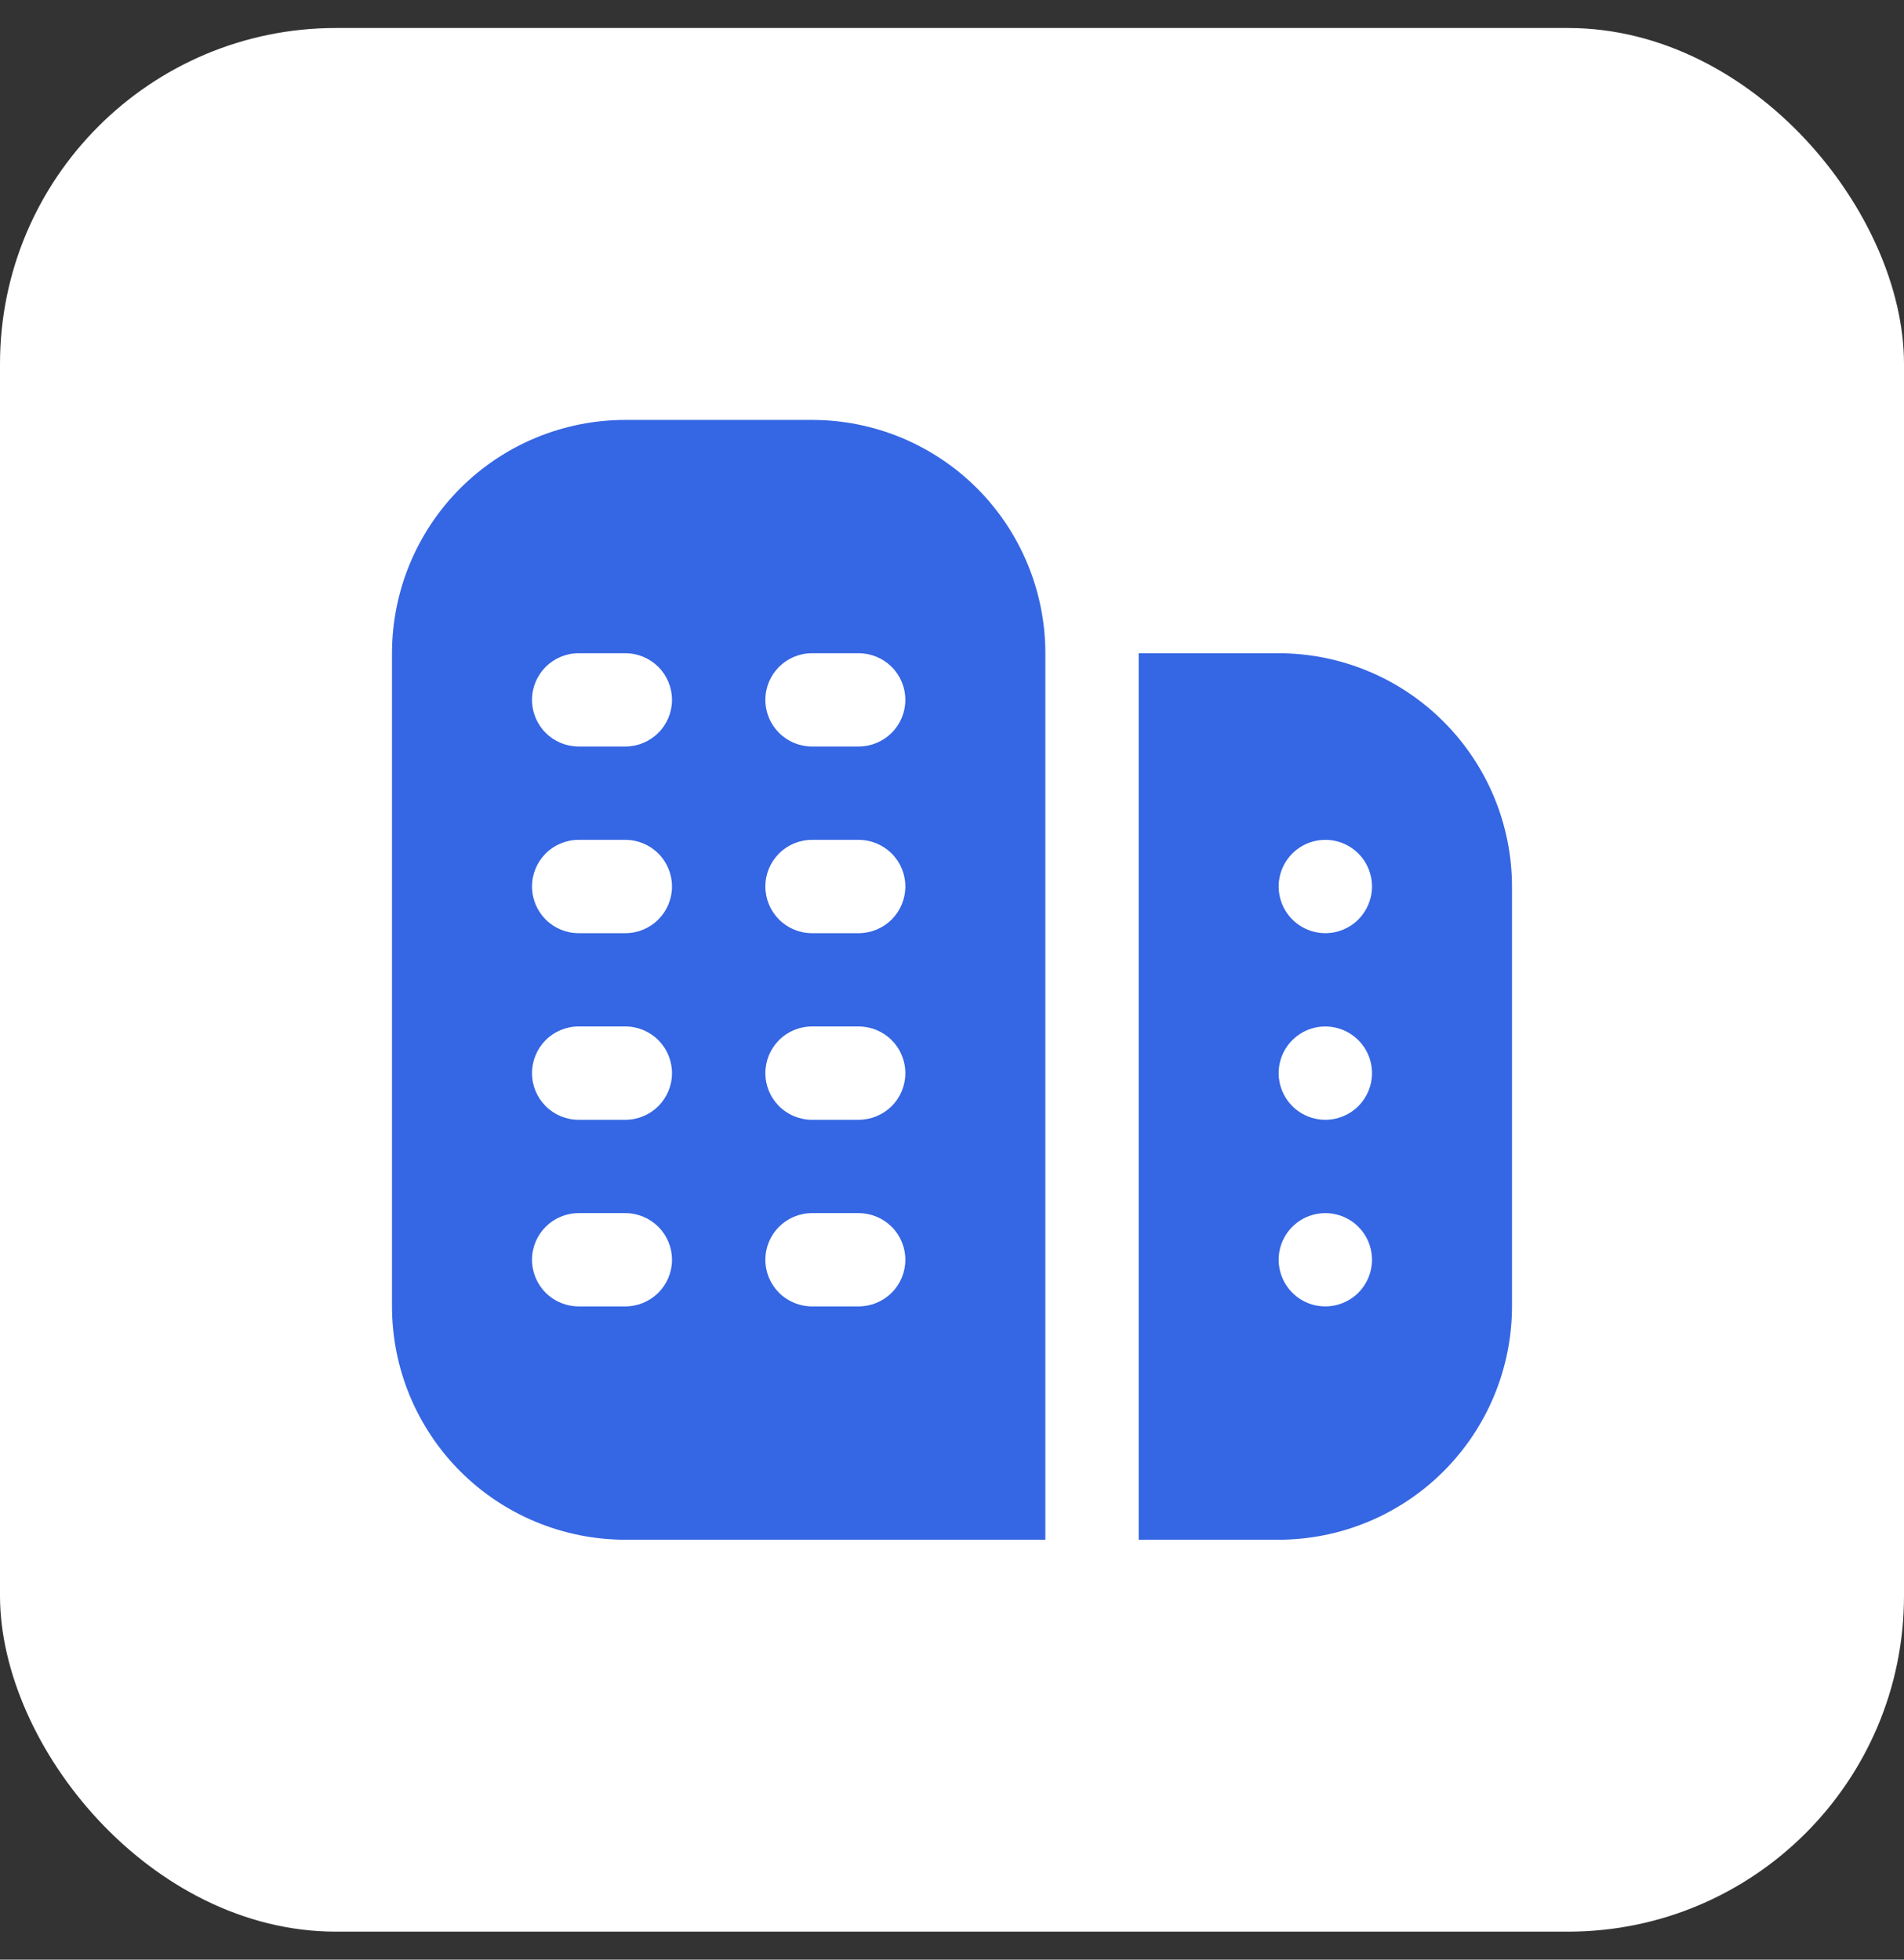
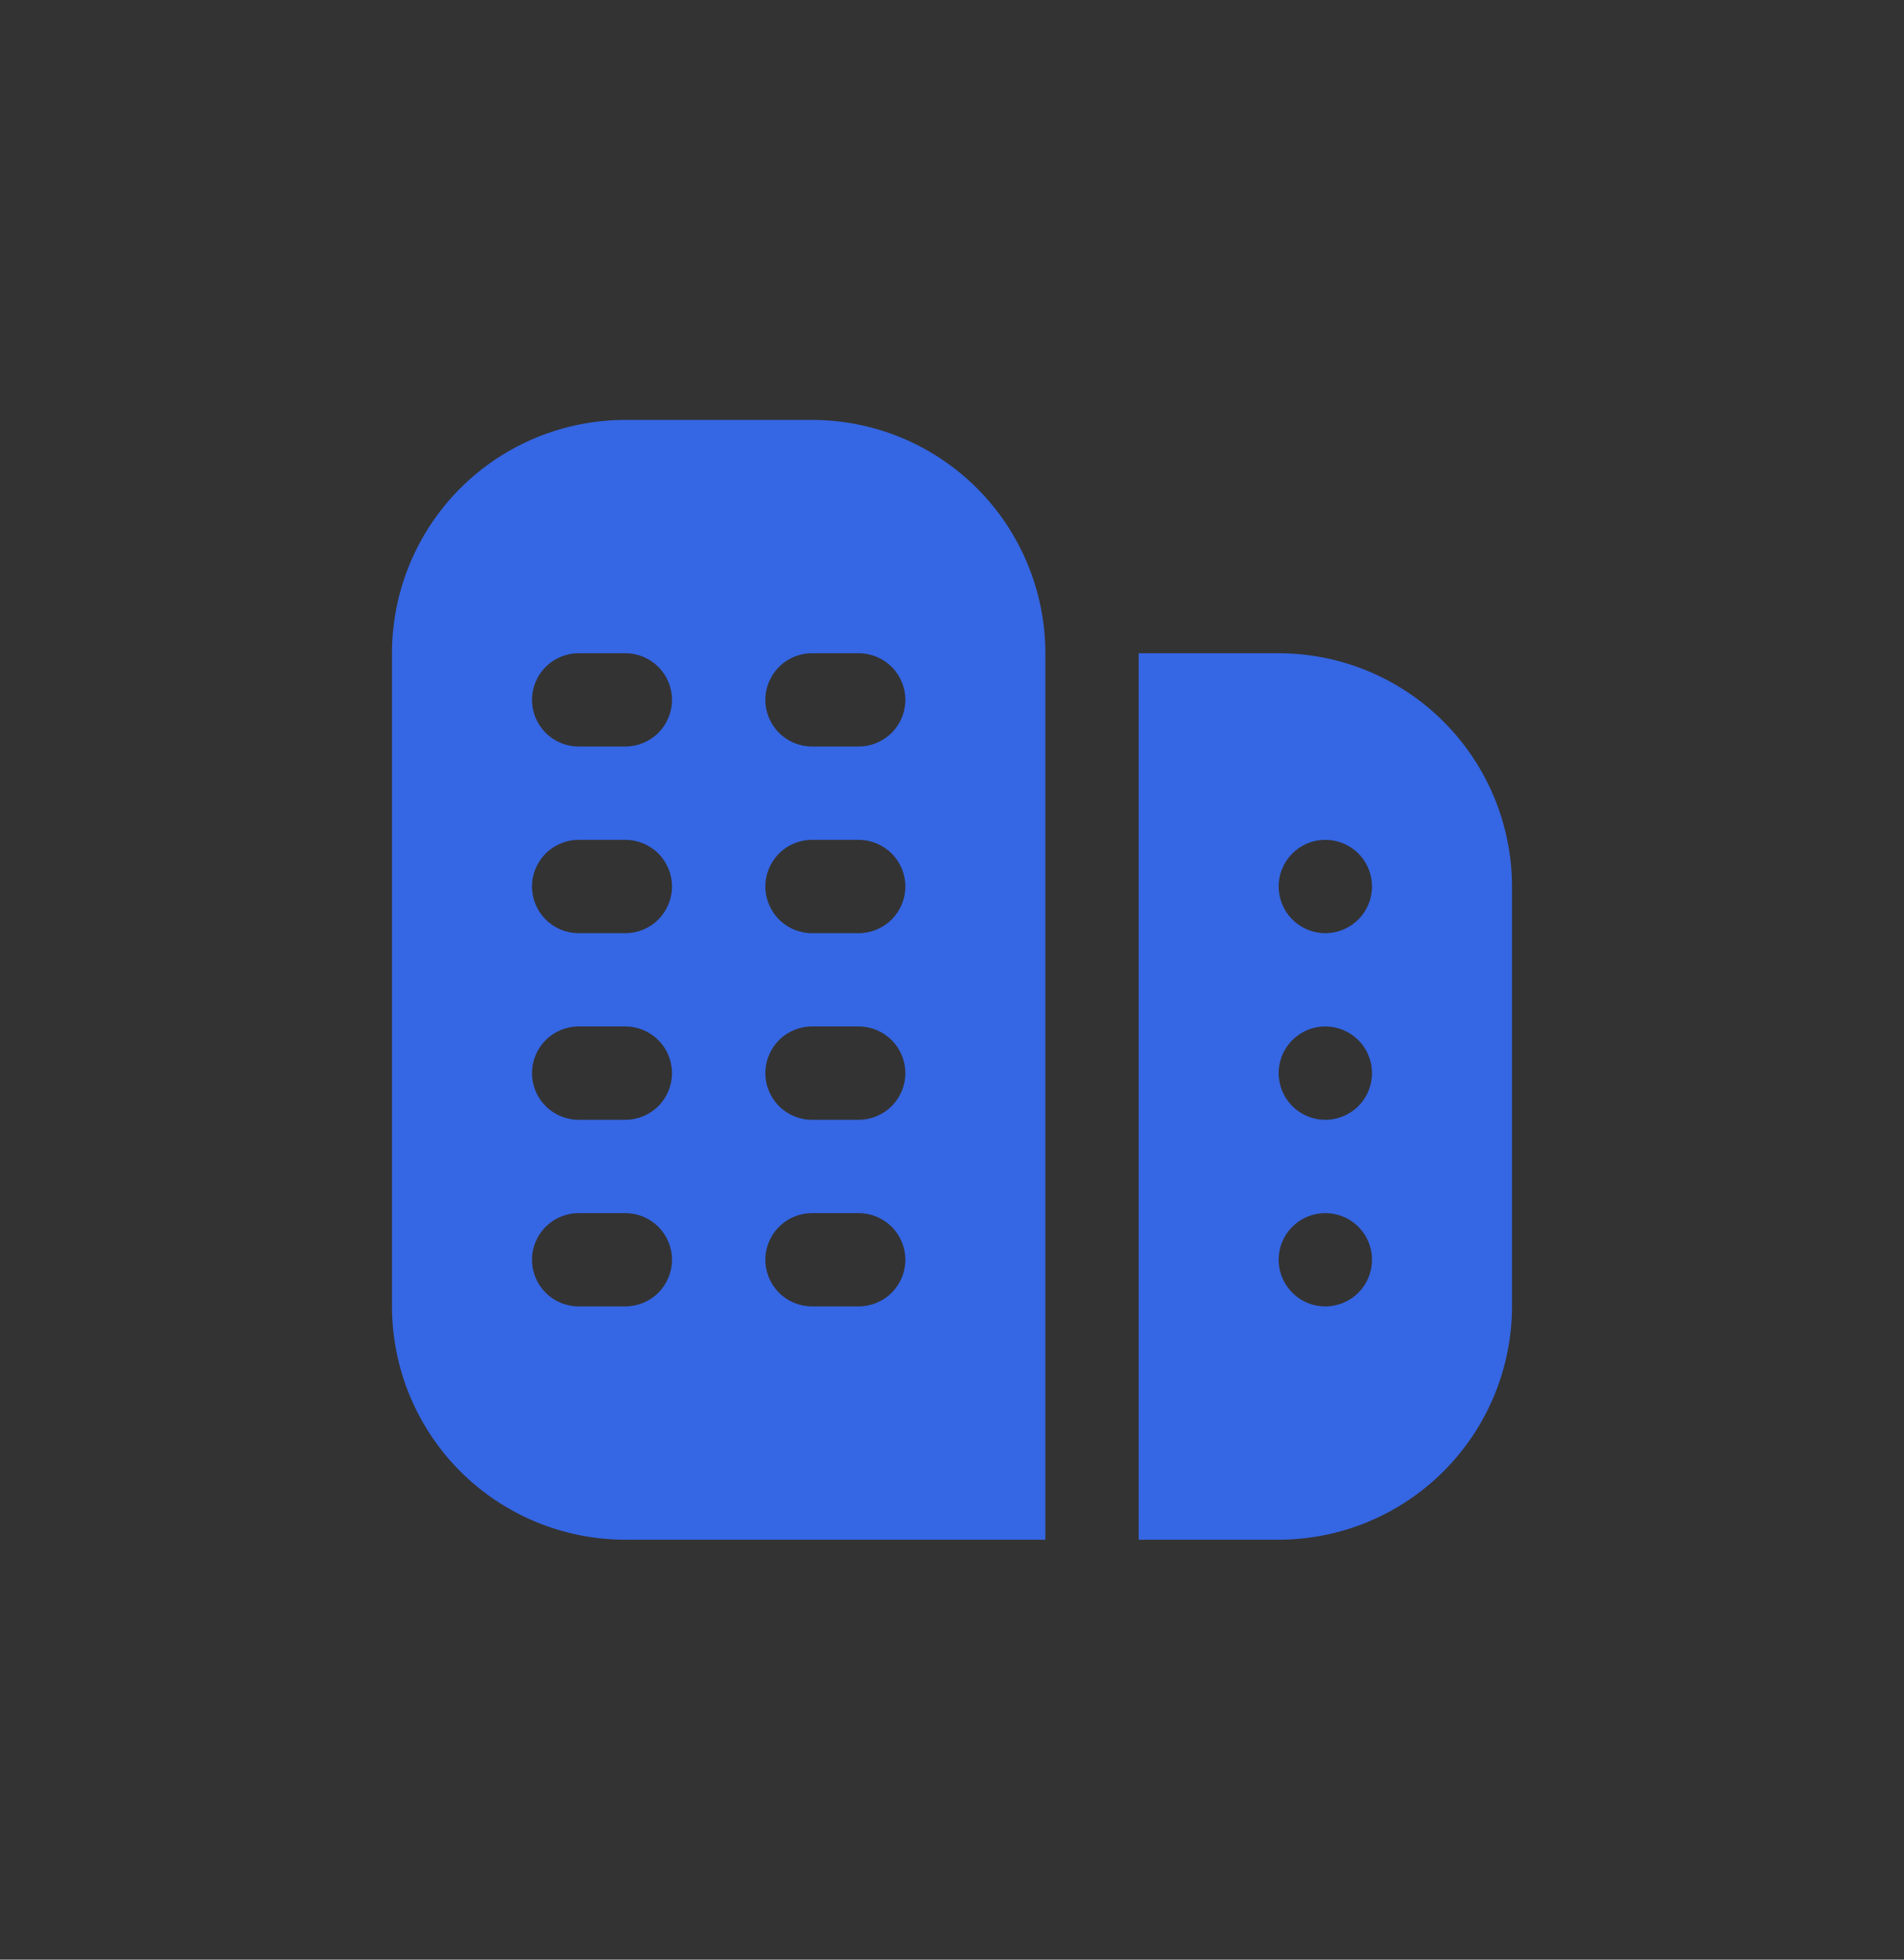
<svg xmlns="http://www.w3.org/2000/svg" width="34" height="35" viewBox="0 0 34 35" fill="none">
  <rect x="0" y="0" width="34" height="35" fill="#333333" stroke="none" />
-   <rect y="0.5" width="34" height="34" rx="6" fill="white" />
  <g clip-path="url(#clip0_150_1584)">
    <path d="M14.5 7.5H11.167C10.062 7.5 9.002 7.939 8.22 8.72C7.439 9.502 7 10.562 7 11.667L7 23.333C7 23.881 7.108 24.422 7.317 24.928C7.527 25.433 7.833 25.893 8.22 26.28C9.002 27.061 10.062 27.5 11.167 27.5H18.667V11.667C18.667 11.12 18.559 10.578 18.349 10.072C18.14 9.567 17.833 9.107 17.446 8.72C17.059 8.333 16.6 8.027 16.095 7.817C15.589 7.608 15.047 7.5 14.5 7.5ZM11.167 23.333H10.333C10.112 23.333 9.9 23.245 9.744 23.089C9.588 22.933 9.5 22.721 9.5 22.5C9.5 22.279 9.588 22.067 9.744 21.911C9.9 21.755 10.112 21.667 10.333 21.667H11.167C11.388 21.667 11.6 21.755 11.756 21.911C11.912 22.067 12 22.279 12 22.5C12 22.721 11.912 22.933 11.756 23.089C11.6 23.245 11.388 23.333 11.167 23.333ZM11.167 20H10.333C10.112 20 9.9 19.912 9.744 19.756C9.588 19.6 9.5 19.388 9.5 19.167C9.5 18.946 9.588 18.734 9.744 18.577C9.9 18.421 10.112 18.333 10.333 18.333H11.167C11.388 18.333 11.6 18.421 11.756 18.577C11.912 18.734 12 18.946 12 19.167C12 19.388 11.912 19.6 11.756 19.756C11.6 19.912 11.388 20 11.167 20ZM11.167 16.667H10.333C10.112 16.667 9.9 16.579 9.744 16.423C9.588 16.266 9.5 16.054 9.5 15.833C9.5 15.612 9.588 15.4 9.744 15.244C9.9 15.088 10.112 15 10.333 15H11.167C11.388 15 11.6 15.088 11.756 15.244C11.912 15.4 12 15.612 12 15.833C12 16.054 11.912 16.266 11.756 16.423C11.6 16.579 11.388 16.667 11.167 16.667ZM11.167 13.333H10.333C10.112 13.333 9.9 13.245 9.744 13.089C9.588 12.933 9.5 12.721 9.5 12.5C9.5 12.279 9.588 12.067 9.744 11.911C9.9 11.755 10.112 11.667 10.333 11.667H11.167C11.388 11.667 11.6 11.755 11.756 11.911C11.912 12.067 12 12.279 12 12.5C12 12.721 11.912 12.933 11.756 13.089C11.6 13.245 11.388 13.333 11.167 13.333ZM15.333 23.333H14.5C14.279 23.333 14.067 23.245 13.911 23.089C13.755 22.933 13.667 22.721 13.667 22.5C13.667 22.279 13.755 22.067 13.911 21.911C14.067 21.755 14.279 21.667 14.5 21.667H15.333C15.554 21.667 15.766 21.755 15.923 21.911C16.079 22.067 16.167 22.279 16.167 22.5C16.167 22.721 16.079 22.933 15.923 23.089C15.766 23.245 15.554 23.333 15.333 23.333ZM15.333 20H14.5C14.279 20 14.067 19.912 13.911 19.756C13.755 19.6 13.667 19.388 13.667 19.167C13.667 18.946 13.755 18.734 13.911 18.577C14.067 18.421 14.279 18.333 14.5 18.333H15.333C15.554 18.333 15.766 18.421 15.923 18.577C16.079 18.734 16.167 18.946 16.167 19.167C16.167 19.388 16.079 19.6 15.923 19.756C15.766 19.912 15.554 20 15.333 20ZM15.333 16.667H14.5C14.279 16.667 14.067 16.579 13.911 16.423C13.755 16.266 13.667 16.054 13.667 15.833C13.667 15.612 13.755 15.4 13.911 15.244C14.067 15.088 14.279 15 14.5 15H15.333C15.554 15 15.766 15.088 15.923 15.244C16.079 15.4 16.167 15.612 16.167 15.833C16.167 16.054 16.079 16.266 15.923 16.423C15.766 16.579 15.554 16.667 15.333 16.667ZM15.333 13.333H14.5C14.279 13.333 14.067 13.245 13.911 13.089C13.755 12.933 13.667 12.721 13.667 12.5C13.667 12.279 13.755 12.067 13.911 11.911C14.067 11.755 14.279 11.667 14.5 11.667H15.333C15.554 11.667 15.766 11.755 15.923 11.911C16.079 12.067 16.167 12.279 16.167 12.5C16.167 12.721 16.079 12.933 15.923 13.089C15.766 13.245 15.554 13.333 15.333 13.333ZM22.833 11.667H20.333V27.5H22.833C23.938 27.499 24.997 27.059 25.778 26.278C26.559 25.497 26.999 24.438 27 23.333V15.833C26.999 14.729 26.559 13.67 25.778 12.889C24.997 12.107 23.938 11.668 22.833 11.667ZM23.667 23.333C23.502 23.333 23.341 23.285 23.204 23.193C23.067 23.101 22.96 22.971 22.897 22.819C22.834 22.667 22.817 22.499 22.849 22.337C22.881 22.176 22.961 22.027 23.077 21.911C23.194 21.794 23.342 21.715 23.504 21.683C23.666 21.651 23.833 21.667 23.986 21.73C24.138 21.793 24.268 21.9 24.36 22.037C24.451 22.174 24.5 22.335 24.5 22.5C24.5 22.721 24.412 22.933 24.256 23.089C24.1 23.245 23.888 23.333 23.667 23.333ZM23.667 20C23.502 20 23.341 19.951 23.204 19.86C23.067 19.768 22.96 19.638 22.897 19.486C22.834 19.333 22.817 19.166 22.849 19.004C22.881 18.842 22.961 18.694 23.077 18.577C23.194 18.461 23.342 18.381 23.504 18.349C23.666 18.317 23.833 18.334 23.986 18.397C24.138 18.46 24.268 18.567 24.36 18.704C24.451 18.841 24.5 19.002 24.5 19.167C24.5 19.388 24.412 19.6 24.256 19.756C24.1 19.912 23.888 20 23.667 20ZM23.667 16.667C23.502 16.667 23.341 16.618 23.204 16.526C23.067 16.435 22.96 16.305 22.897 16.152C22.834 16 22.817 15.832 22.849 15.671C22.881 15.509 22.961 15.361 23.077 15.244C23.194 15.127 23.342 15.048 23.504 15.016C23.666 14.984 23.833 15 23.986 15.063C24.138 15.127 24.268 15.233 24.36 15.37C24.451 15.507 24.5 15.668 24.5 15.833C24.5 16.054 24.412 16.266 24.256 16.423C24.1 16.579 23.888 16.667 23.667 16.667Z" fill="#3566E3" />
  </g>
  <defs>
    <clipPath id="clip0_150_1584">
      <rect width="20" height="20" fill="white" transform="translate(7 7.5)" />
    </clipPath>
  </defs>
</svg>